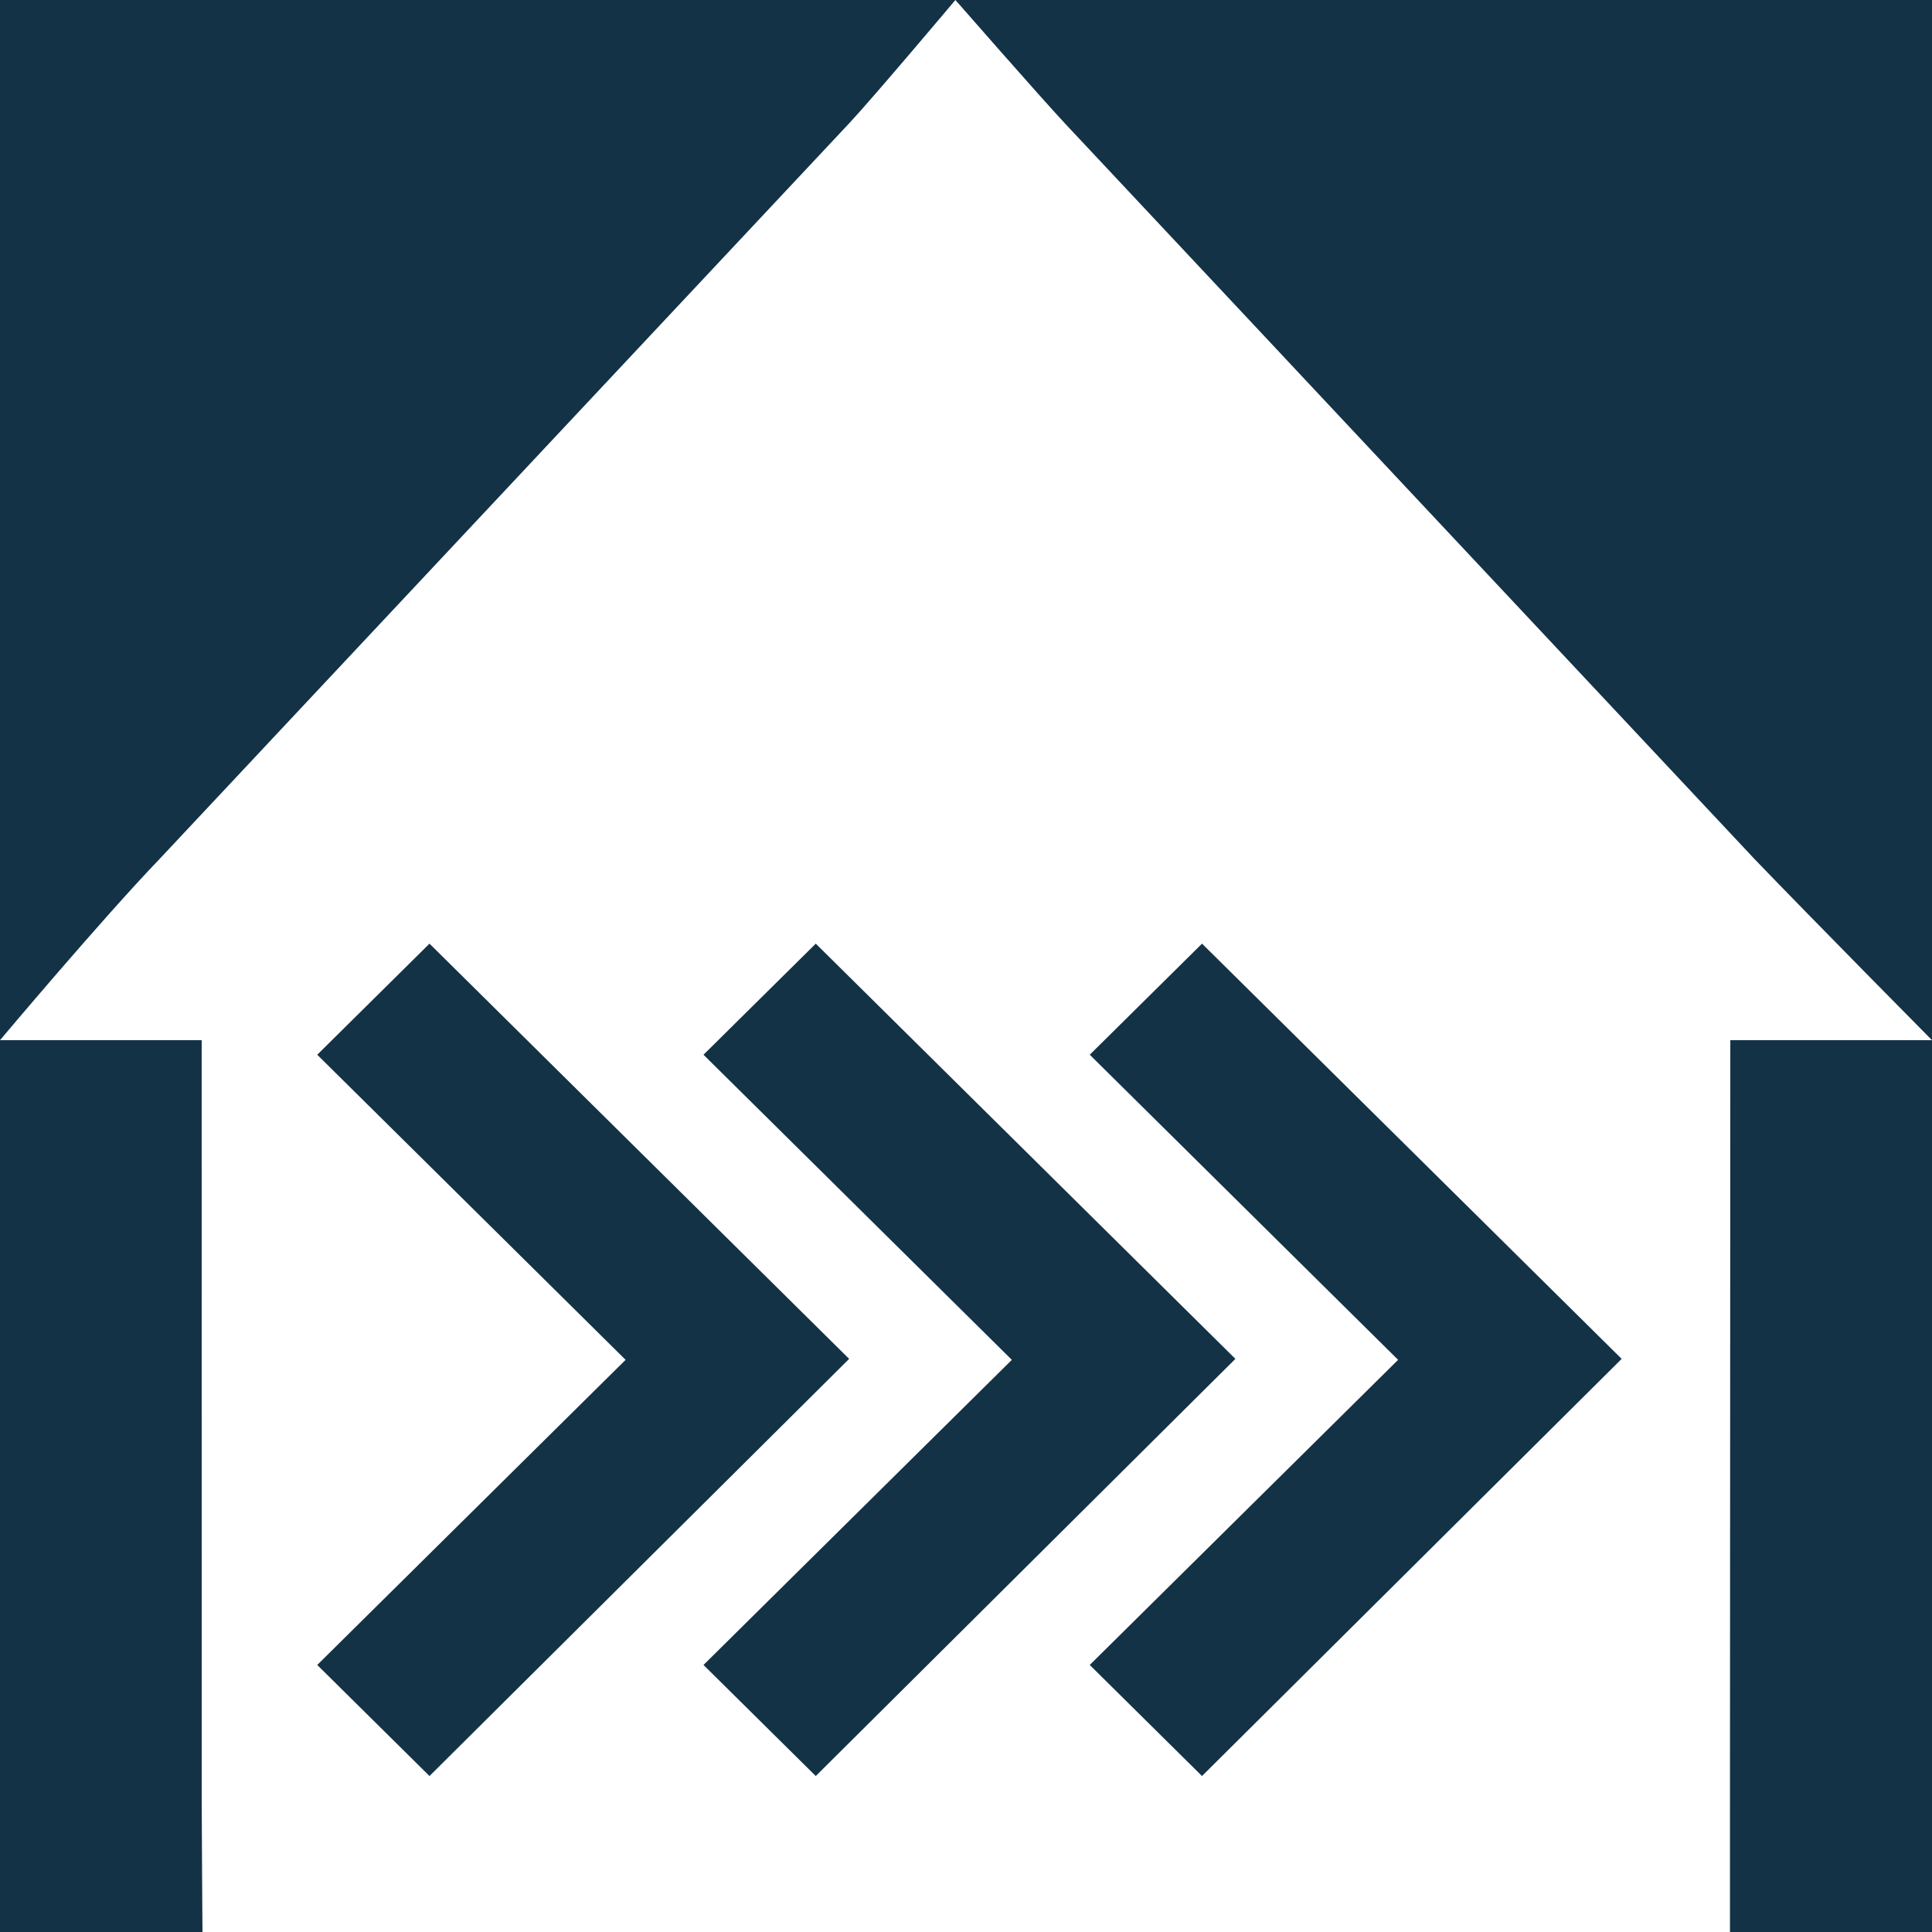
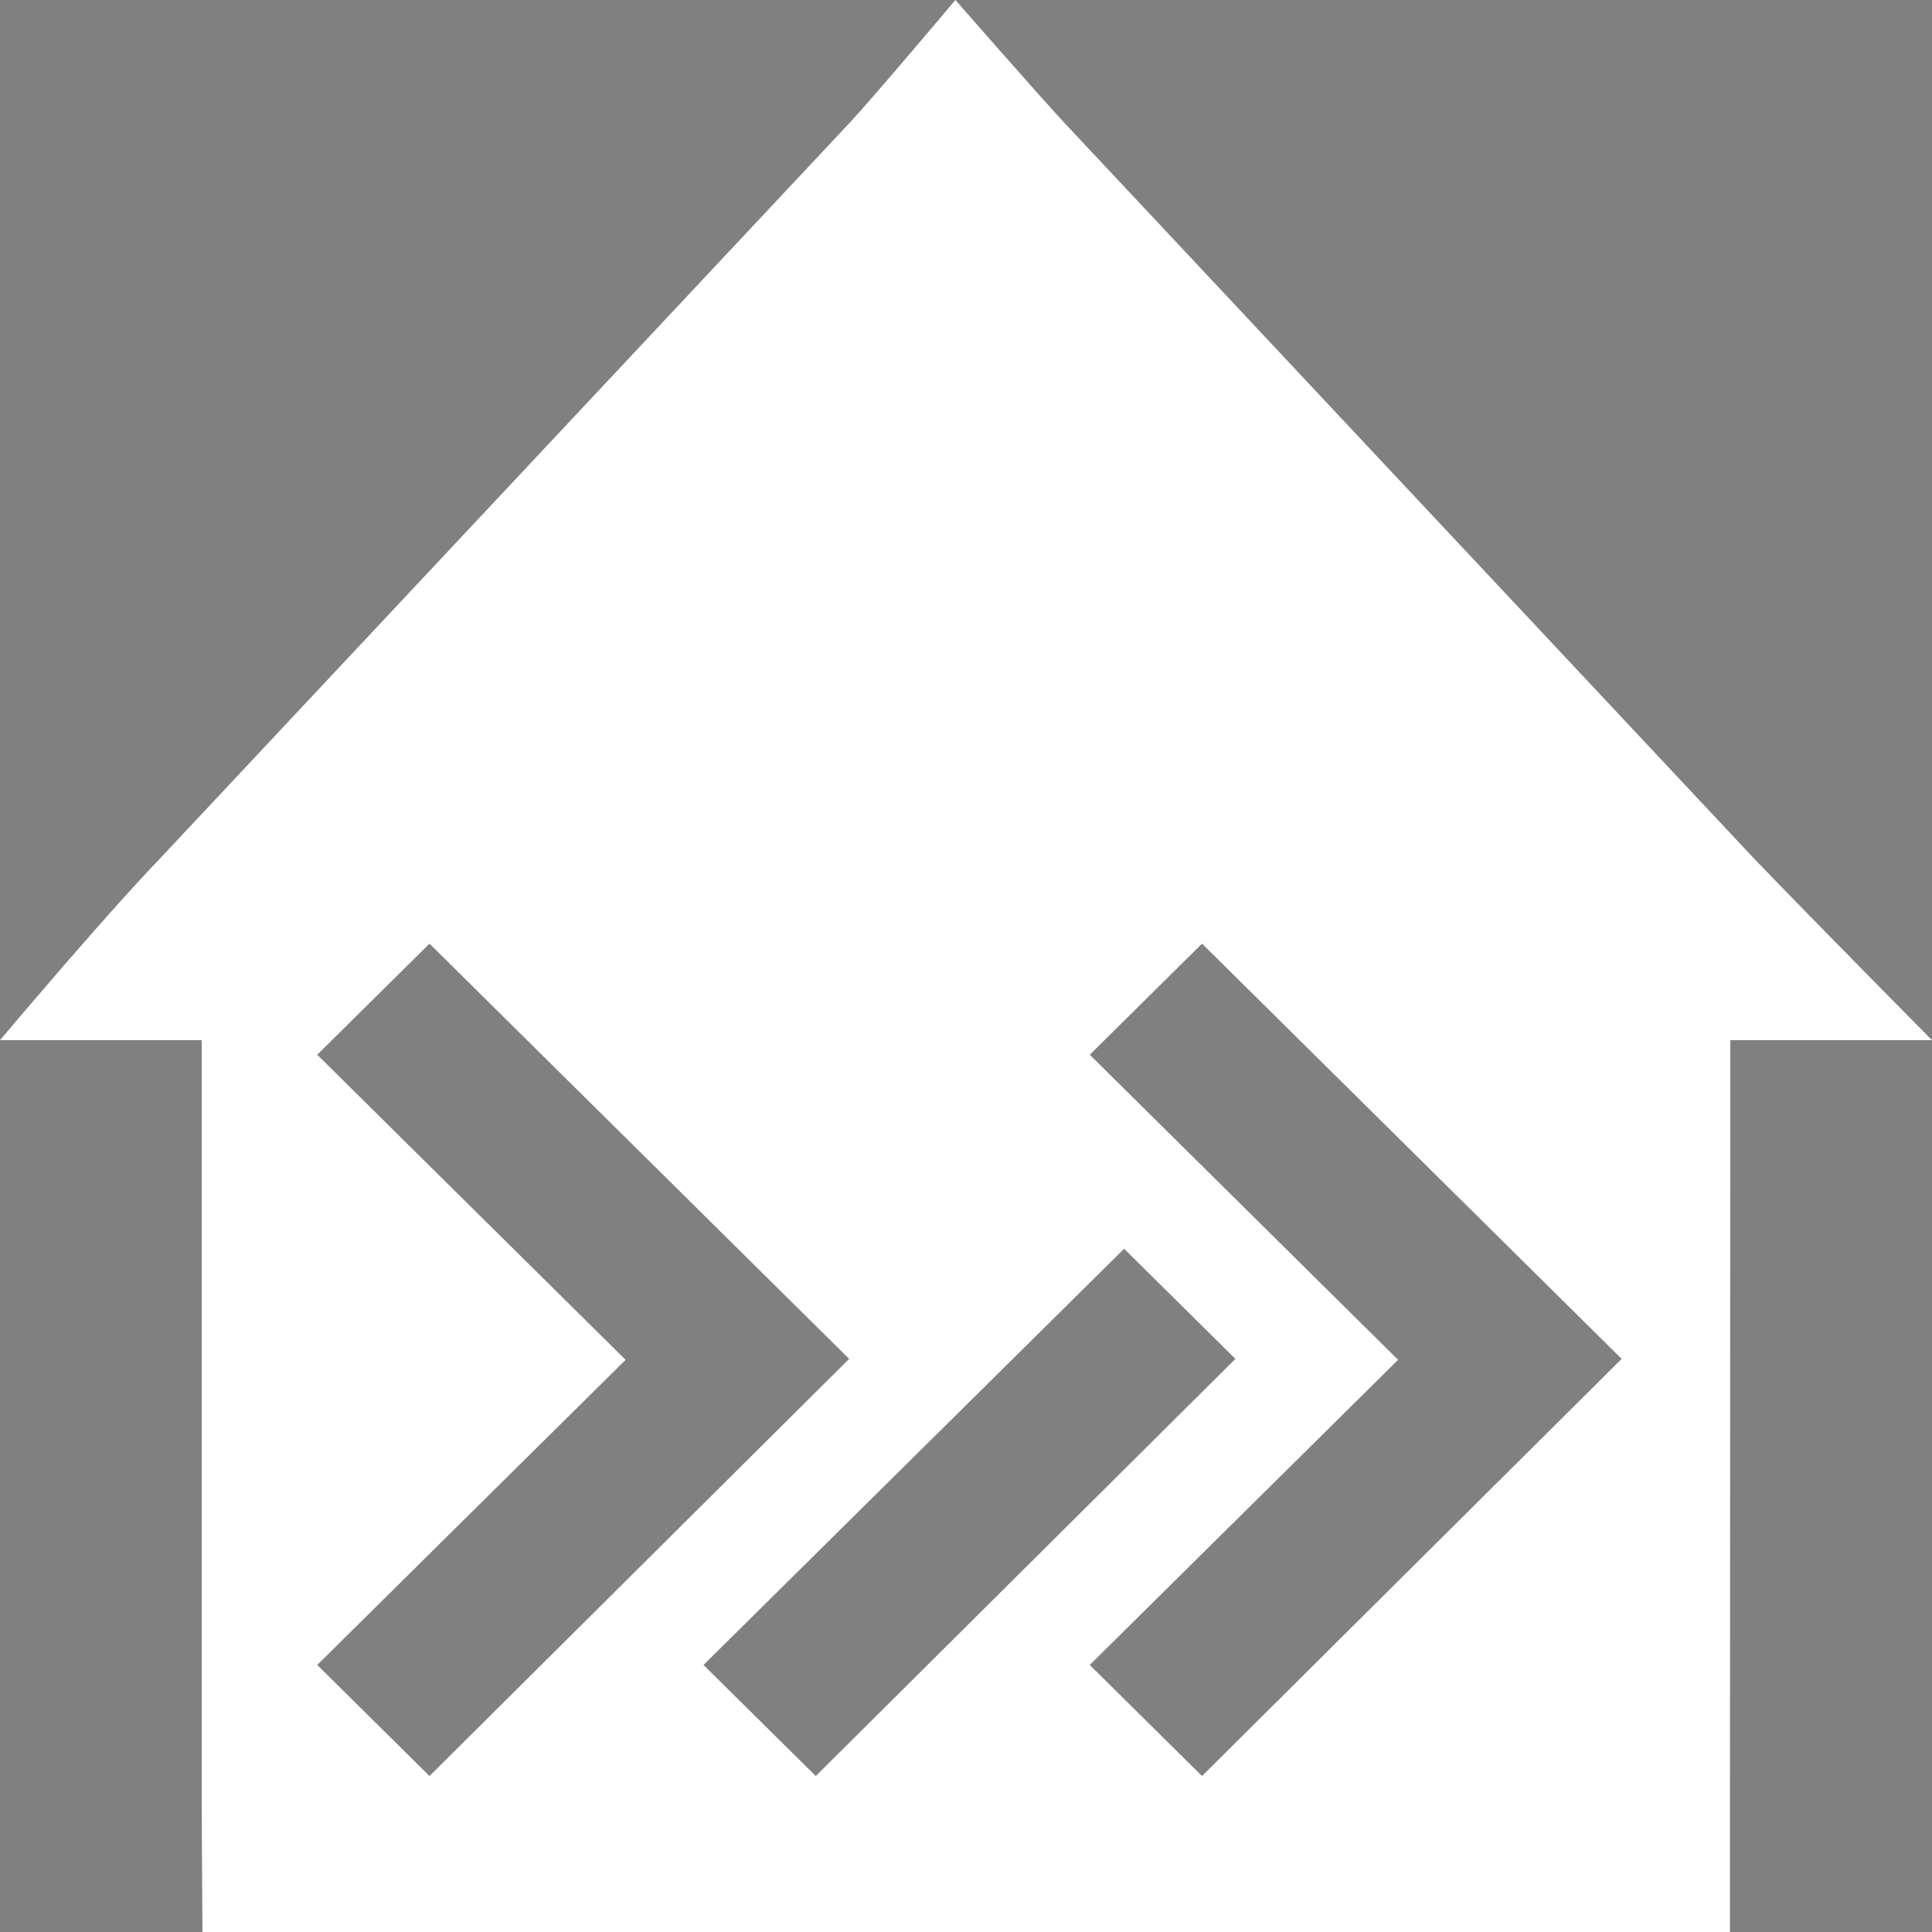
<svg xmlns="http://www.w3.org/2000/svg" width="100" height="100" viewBox="0 0 100 100">
  <rect x="0" y="0" width="100" height="100" fill="#808080" stroke="none" />
  <defs>
    <style>
      .cls-1 {
        fill: #143246;
        stroke: #231f20;
        stroke-miterlimit: 10;
      }

      .cls-2 {
        fill: #fff;
      }
    </style>
  </defs>
  <title>Icons-nb</title>
  <g id="back">
-     <rect class="cls-1" x="-229" y="-43" width="580.667" height="544" />
-   </g>
+     </g>
  <g id="Layer_2" data-name="Layer 2">
-     <path class="cls-2" d="M100,53.84s-5.991-6.054-9.19-9.379L74.287,26.836,55.121,6.388C53.863,5.044,49.451,0,49.451,0s-4.245,5.044-5.503,6.388L24.779,26.836,8.259,44.461C5.29,47.548,0,53.84,0,53.84s.343 0.0.743 0h9.696l.001,39.248c0,1.336.04,6.911.04,6.911H89.543V93.714l.018-39.874h8.758C99.897,53.841,100,53.84,100,53.84ZM16.42,86.178,32.381,70.385,16.42,54.593,22.231,48.843,43.952,70.335,22.231,91.927Zm19.993,0,15.96-15.792L36.413,54.593l5.811-5.75L63.944,70.335,42.224,91.927ZM62.216,91.927l-5.811-5.749L72.366,70.385,56.406,54.593l5.811-5.75L83.937,70.335Z" />
+     <path class="cls-2" d="M100,53.84s-5.991-6.054-9.19-9.379L74.287,26.836,55.121,6.388C53.863,5.044,49.451,0,49.451,0s-4.245,5.044-5.503,6.388L24.779,26.836,8.259,44.461C5.29,47.548,0,53.84,0,53.84s.343 0.0.743 0h9.696l.001,39.248c0,1.336.04,6.911.04,6.911H89.543V93.714l.018-39.874h8.758C99.897,53.841,100,53.84,100,53.84ZM16.42,86.178,32.381,70.385,16.42,54.593,22.231,48.843,43.952,70.335,22.231,91.927Zm19.993,0,15.96-15.792l5.811-5.75L63.944,70.335,42.224,91.927ZM62.216,91.927l-5.811-5.749L72.366,70.385,56.406,54.593l5.811-5.75L83.937,70.335Z" />
  </g>
</svg>